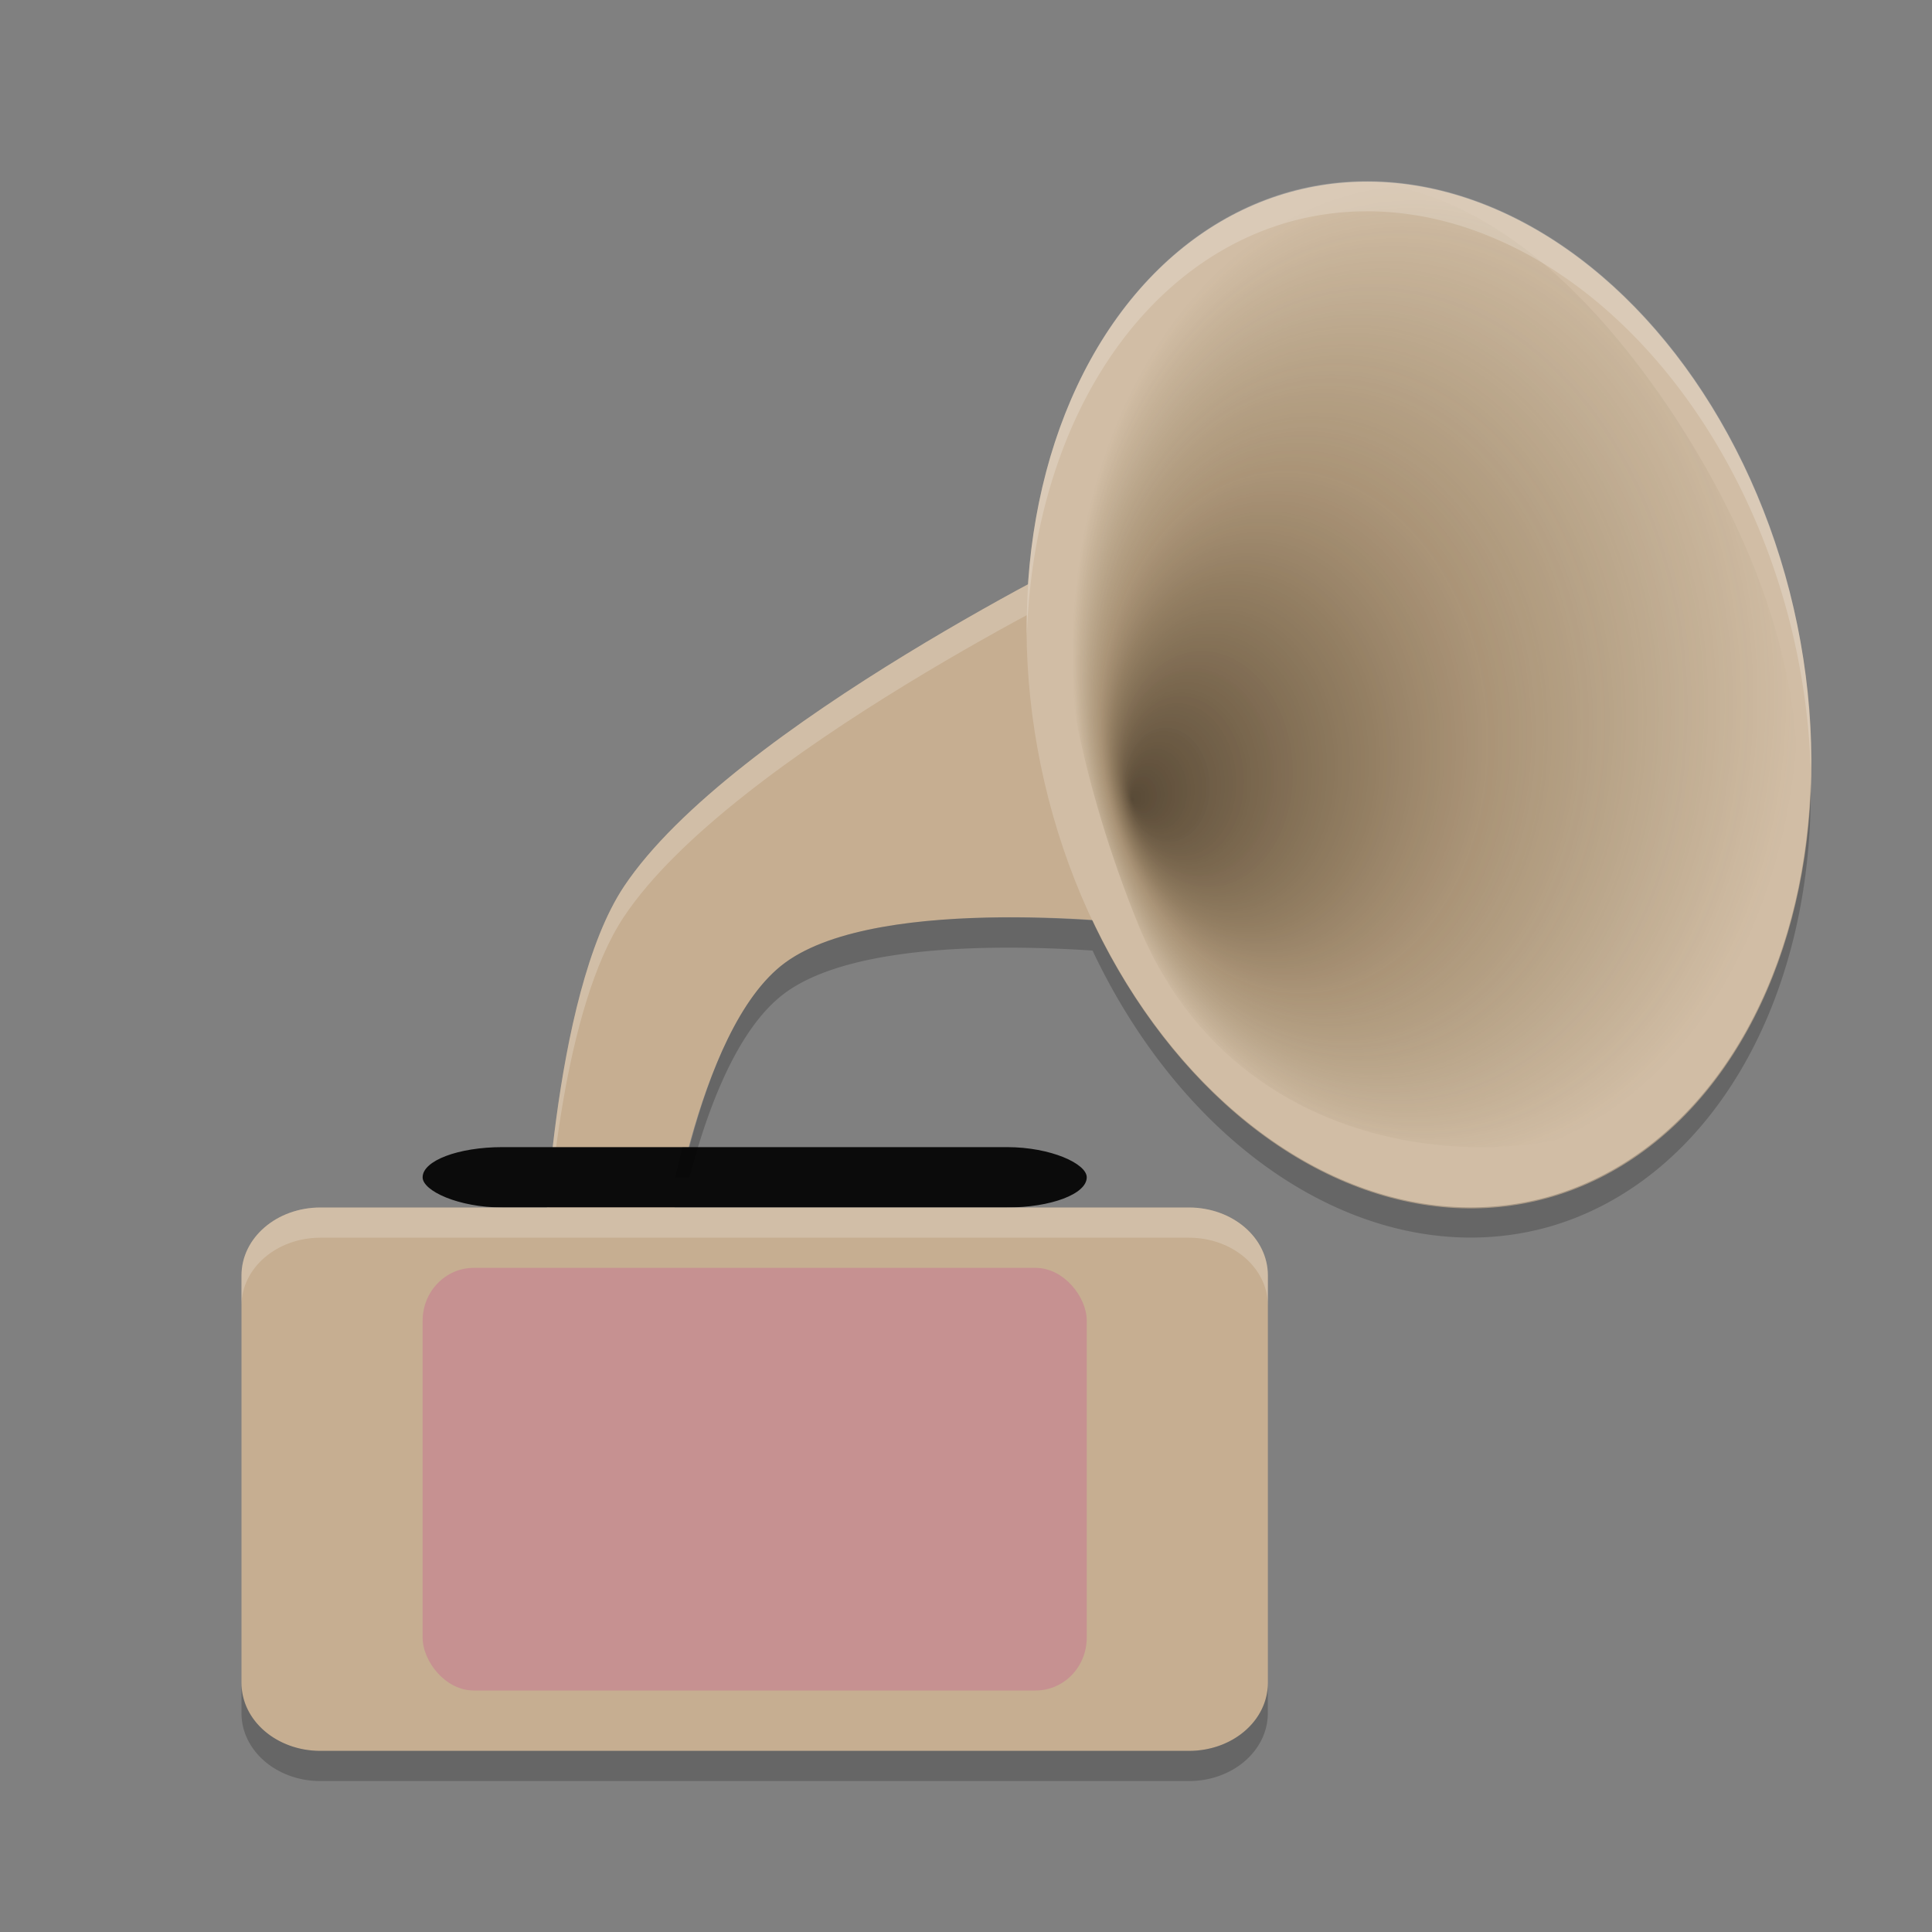
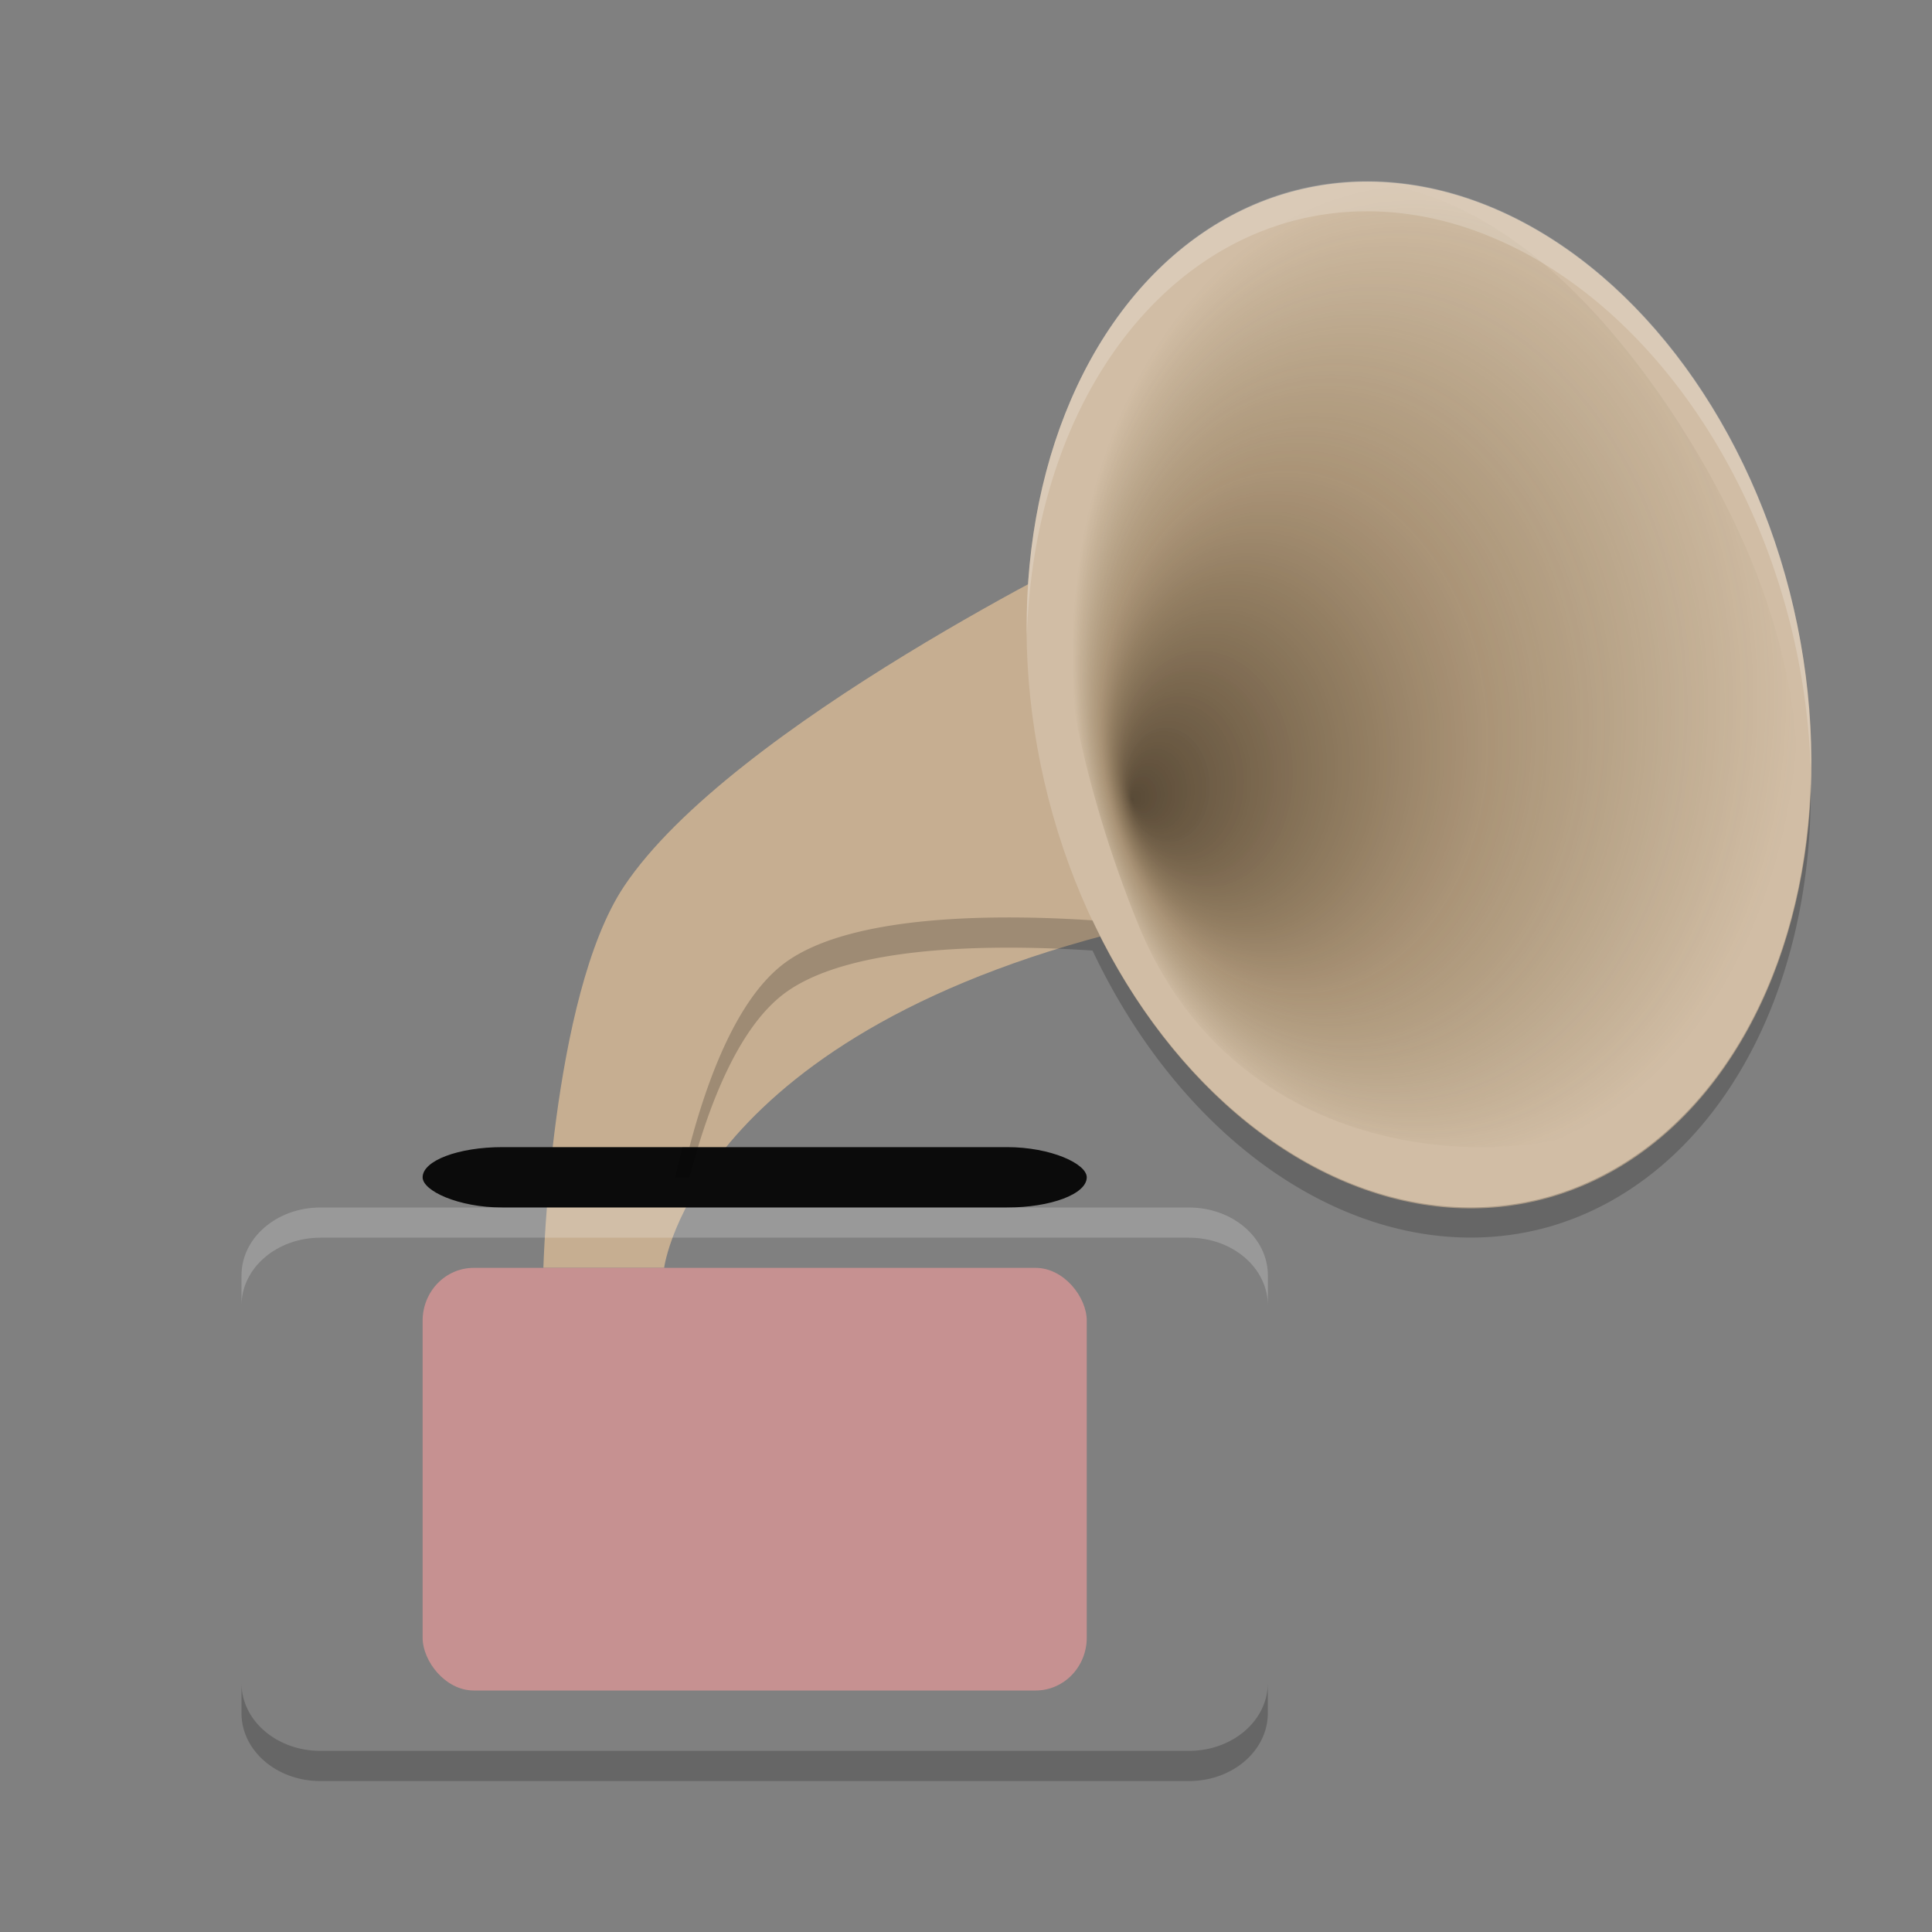
<svg xmlns="http://www.w3.org/2000/svg" height="64" width="64" version="1">
  <rect width="100%" height="100%" fill="#808080" stroke="none" />
  <defs>
    <radialGradient id="radialGradient3035" fx="143.62" fy="122.04" gradientUnits="userSpaceOnUse" cy="109.06" cx="198.31" gradientTransform="matrix(0.189,-0.016,0.019,0.255,8.03,-2.339)" r="63.508">
      <stop stop-opacity=".667" stop-color="#1d1100" offset="0" />
      <stop stop-opacity=".302" stop-color="#4f340c" offset=".527" />
      <stop stop-opacity="0" stop-color="#3d3001" offset="1" />
    </radialGradient>
  </defs>
-   <path d="m 36.666,18.001 1.334,12.632 c 0,0 -8.824,-1.079 -12,1.263 C 23.004,34.104 22,42 22,42 L 18,42 c 0,0 0.25,-8.999 2.667,-12.631 3.554,-5.343 16,-11.368 16,-11.368 z" style="fill:#c6ae91" />
-   <path style="opacity:0.2;fill:#ffffff" d="M 36.668 18 C 36.668 18 24.222 24.025 20.668 29.369 C 18.251 33.001 18 42 18 42 L 18.053 42 C 18.17 39.798 18.664 33.38 20.668 30.369 C 24.222 25.025 36.668 19 36.668 19 L 37.895 30.625 C 37.944 30.629 38 30.633 38 30.633 L 36.668 18 z" />
+   <path d="m 36.666,18.001 1.334,12.632 C 23.004,34.104 22,42 22,42 L 18,42 c 0,0 0.25,-8.999 2.667,-12.631 3.554,-5.343 16,-11.368 16,-11.368 z" style="fill:#c6ae91" />
  <ellipse rx="12.747" transform="matrix(0.963,-0.269,0.249,0.969,0,0)" ry="17.19" cy="34.812" cx="39.811" style="fill:#d1bda5" />
  <path d="m 37.53,9.112 c -3.186,3.199 -3.621,12.188 0.187,21.543 3.782,9.218 15.25,8.324 18.104,5.059 2.88,-3.127 6.94,-10.963 -0.52,-22.181 C 47.893,2.589 40.818,5.888 37.53,9.111 Z" style="fill:url(#radialGradient3035);fill-rule:evenodd;pt" />
  <rect rx="2.644" ry="2" height="2" width="22" y="38" x="14" style="fill:#0b0b0b" />
-   <path d="m 10.616,40 28.768,0 c 1.45,0 2.616,1.004 2.616,2.25 l 0,13.5 c 0,1.246 -1.166,2.25 -2.616,2.25 l -28.768,0 c -1.45,0 -2.616,-1.004 -2.616,-2.25 l 0,-13.5 c 0,-1.246 1.166,-2.25 2.615,-2.25 z" style="fill:#c6ae91" />
  <rect rx="1.692" ry="1.75" height="14" width="22" y="42" x="14" style="fill:#c69191" />
  <path style="opacity:0.2;fill:#ffffff" d="M 10.617 40 C 9.168 40 8 41.004 8 42.25 L 8 43.25 C 8 42.004 9.168 41 10.617 41 L 39.383 41 C 40.833 41 42 42.004 42 43.25 L 42 42.25 C 42 41.004 40.833 40 39.383 40 L 10.617 40 z" />
  <path style="opacity:0.2;fill:#ffffff" d="M 45.24 6 A 17.179 12.744 77.016 0 0 42.717 6.348 A 17.179 12.744 77.016 0 0 34.016 21.055 A 17.179 12.744 77.016 0 1 42.717 7.348 A 17.179 12.744 77.016 0 1 45.24 7 A 17.179 12.744 77.016 0 1 59.277 20.555 A 17.179 12.744 77.016 0 1 59.982 25.469 A 17.179 12.744 77.016 0 0 59.277 19.555 A 17.179 12.744 77.016 0 0 45.24 6 z" />
  <path style="opacity:0.2" d="M 59.98,25.982 A 17.179,12.74 77.035 0 1 51.277,39.648 17.179,12.74 77.035 0 1 36.191,30.488 C 33.457,30.306 28.295,30.204 26.002,31.895 24.432,33.053 23.442,35.704 22.838,38 l -0.232,0 c -0.076,0.334 -0.173,0.705 -0.232,1 l 0.465,0 c 0.604,-2.296 1.594,-4.947 3.164,-6.105 2.293,-1.691 7.455,-1.588 10.189,-1.406 a 17.179,12.74 77.035 0 0 15.086,9.16 17.179,12.74 77.035 0 0 8.703,-14.666 z M 8,55.75 l 0,1 C 8,57.996 9.168,59 10.617,59 l 28.764,0 c 1.45,0 2.617,-1.004 2.617,-2.25 l 0,-1 c 0,1.246 -1.167,2.25 -2.617,2.25 L 10.617,58 C 9.168,58 8,56.996 8,55.75 Z" />
</svg>